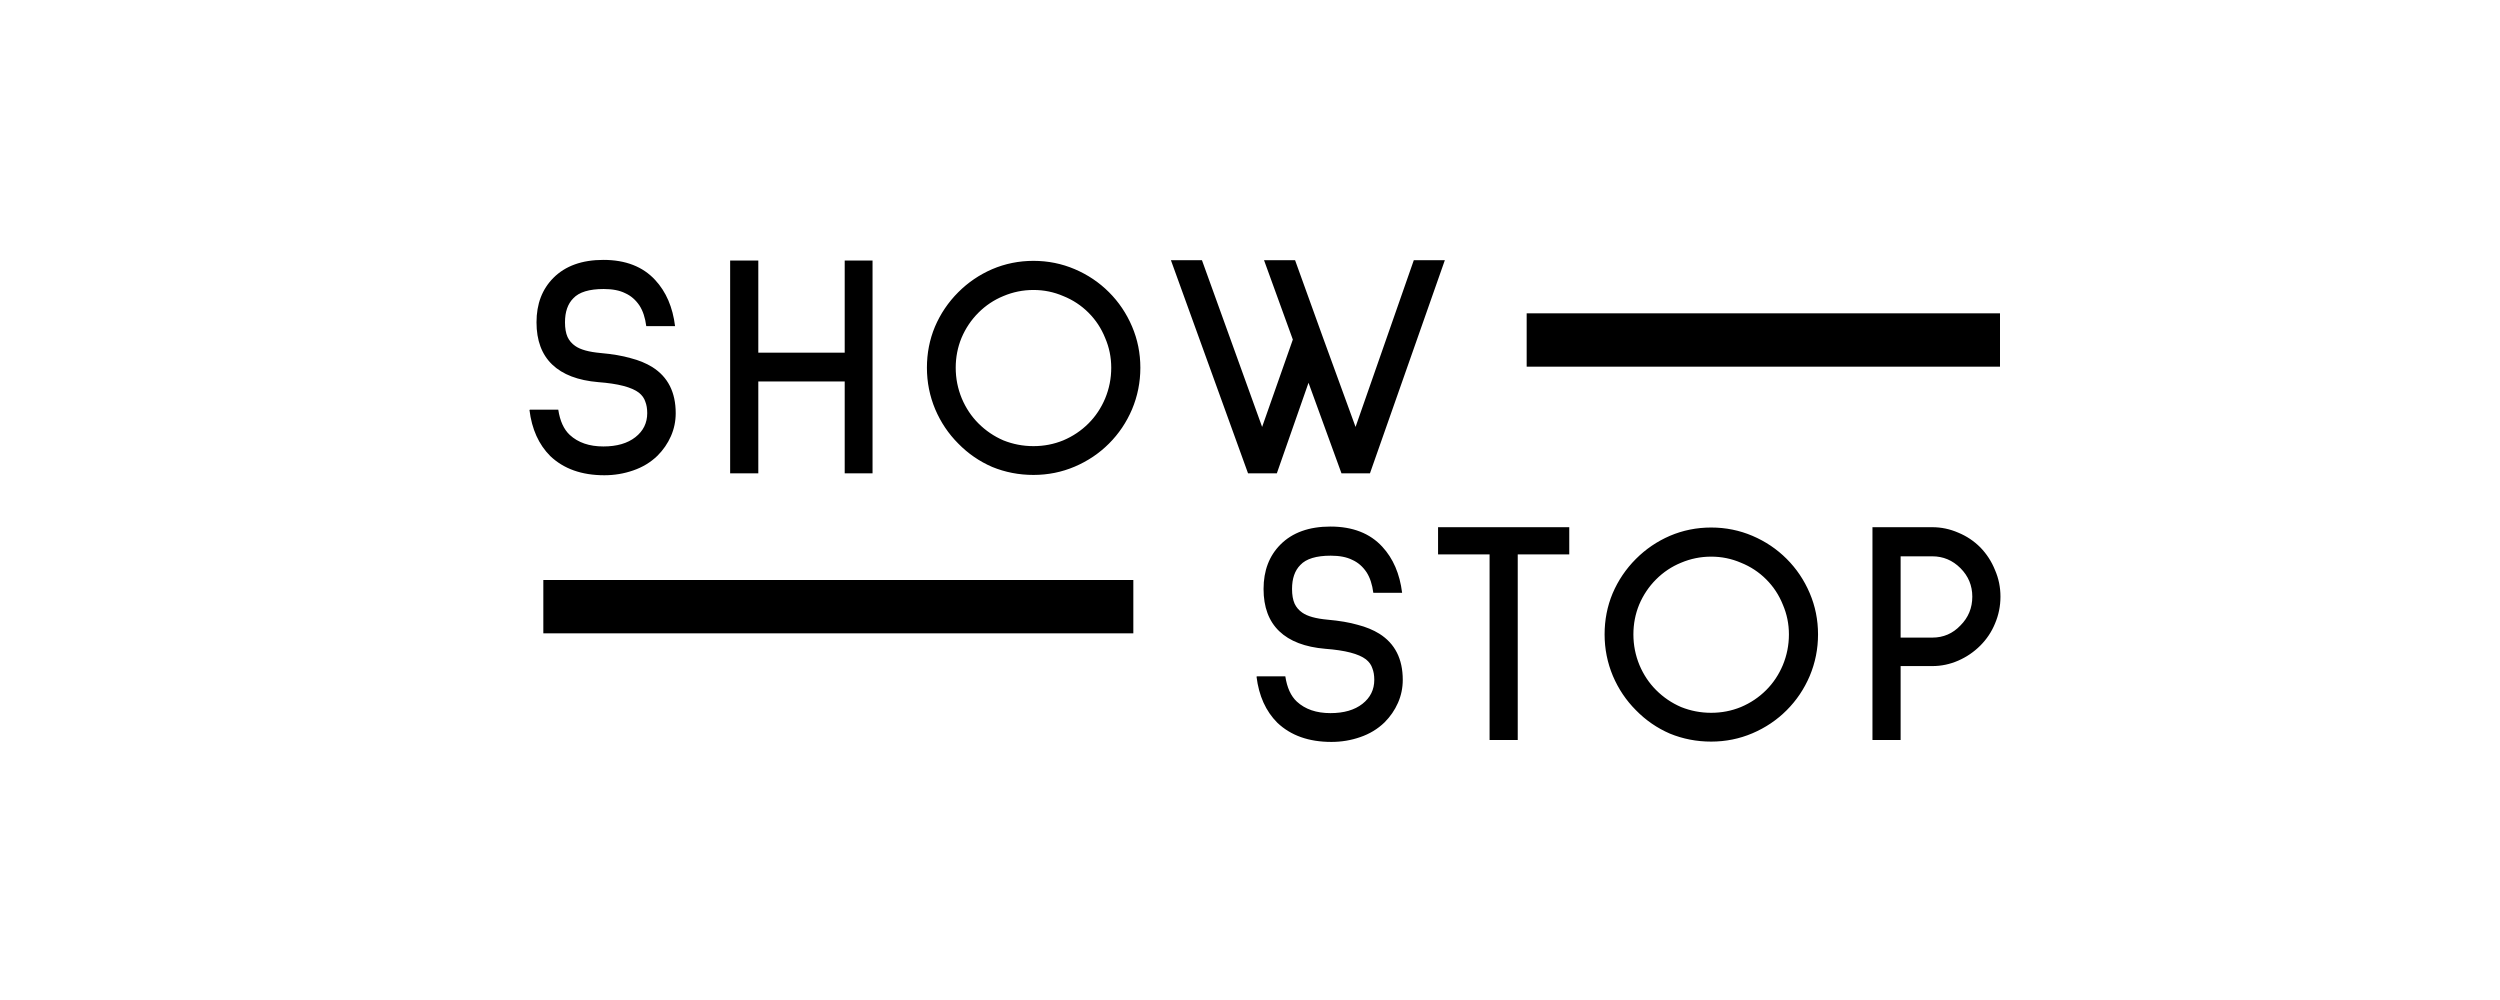
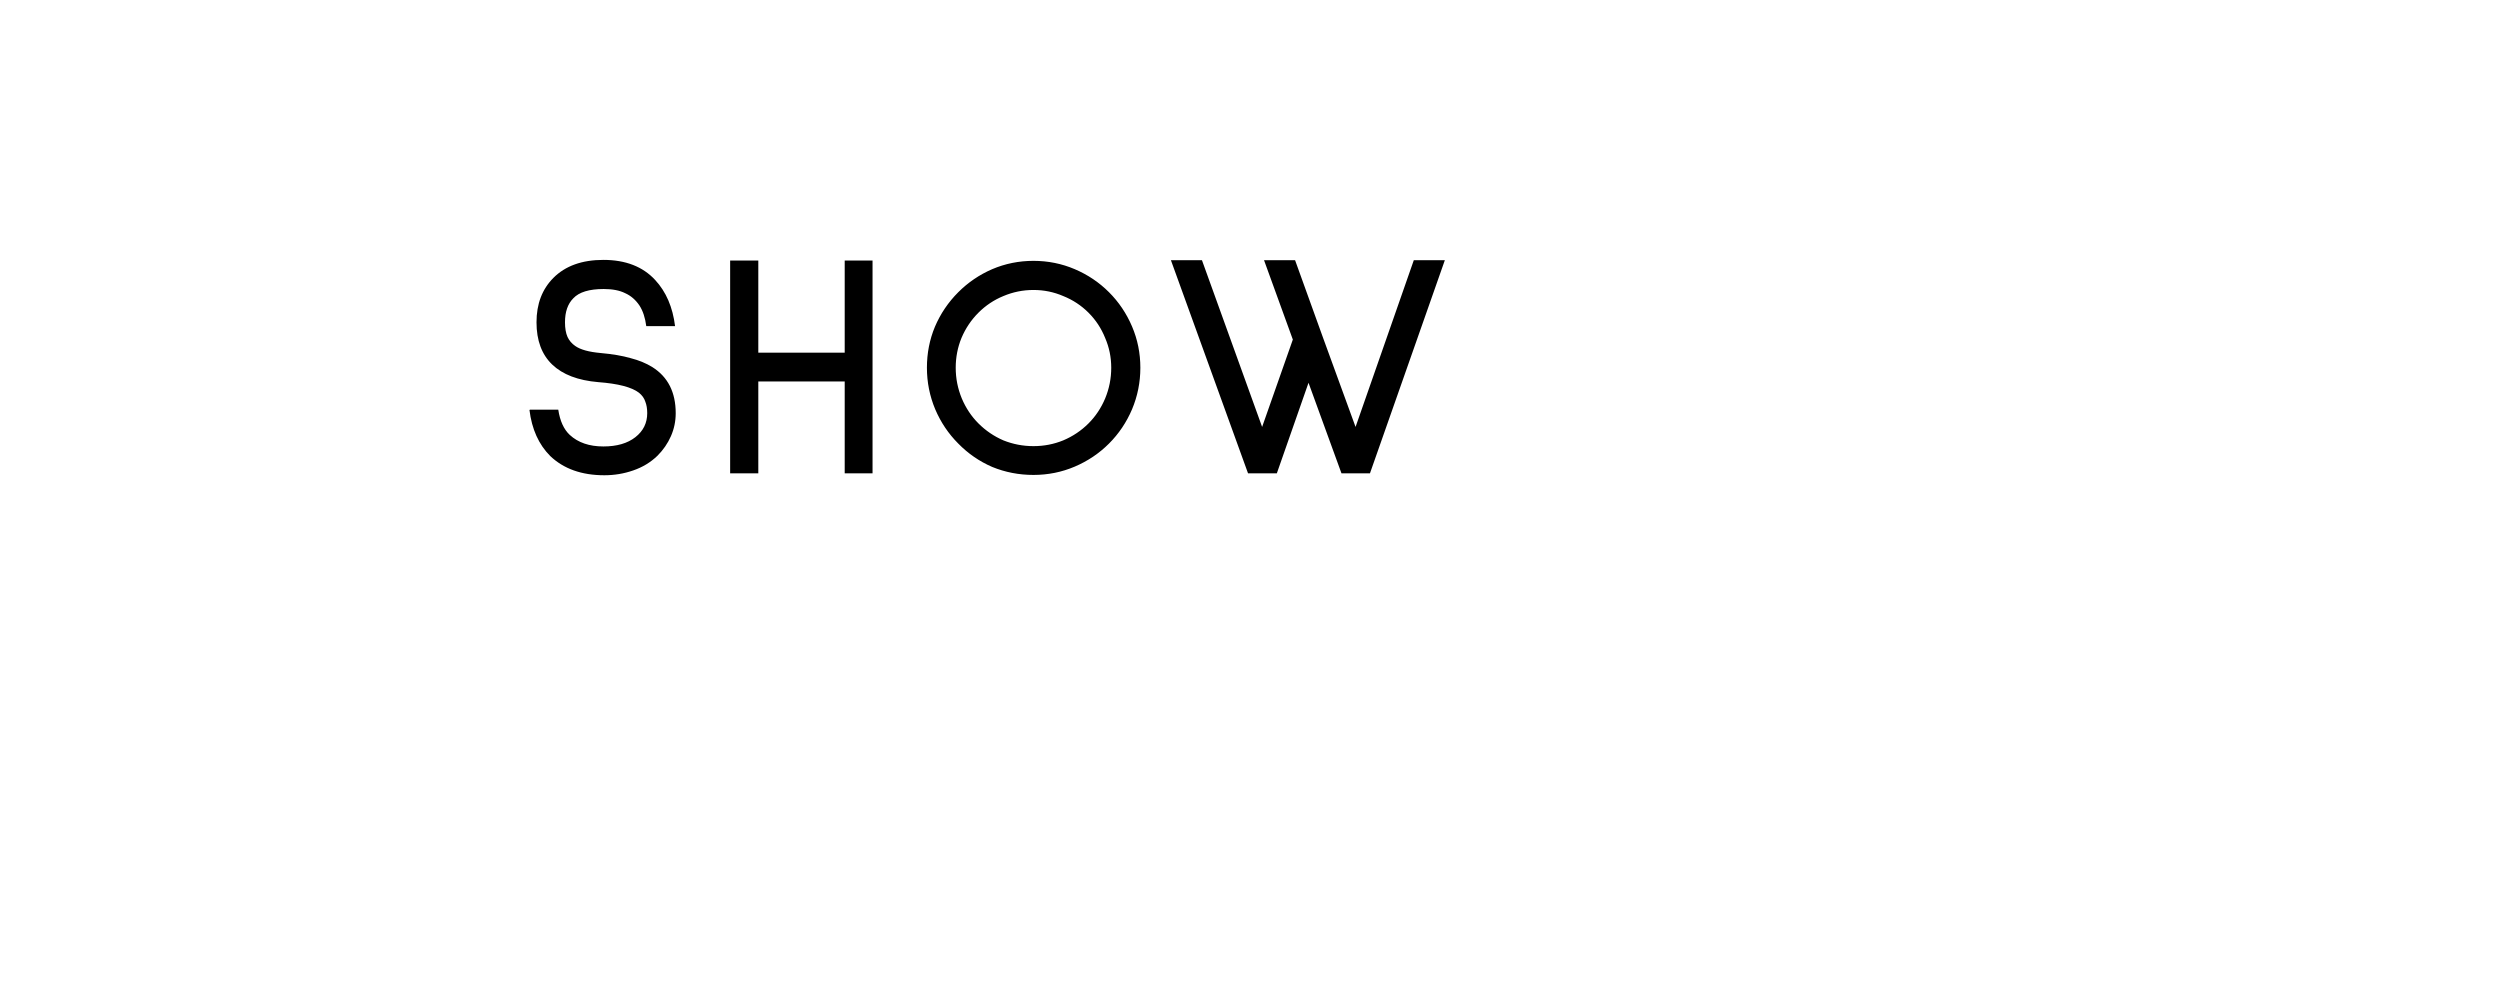
<svg xmlns="http://www.w3.org/2000/svg" width="750" height="300" viewBox="0 0 750 300" fill="none">
  <g filter="url(#filter0_d_39456_1720)">
    <path d="M189.88 93.84C189.56 91.344 188.888 89.296 187.864 87.696C186.712 85.968 185.272 84.72 183.544 83.952C181.88 83.12 179.736 82.704 177.112 82.704C172.76 82.704 169.72 83.632 167.992 85.488C166.328 87.152 165.496 89.552 165.496 92.688C165.496 94.48 165.752 95.952 166.264 97.104C166.776 98.192 167.544 99.088 168.568 99.792C170.104 100.88 172.632 101.584 176.152 101.904C179.736 102.224 182.744 102.736 185.176 103.44C187.672 104.08 189.848 104.976 191.704 106.128C196.376 109.072 198.712 113.68 198.712 119.952C198.712 122.384 198.232 124.688 197.272 126.864C196.312 129.04 194.968 130.992 193.24 132.72C191.192 134.704 188.76 136.176 185.944 137.136C183.192 138.096 180.312 138.576 177.304 138.576C170.52 138.576 165.112 136.656 161.08 132.816C157.624 129.36 155.544 124.752 154.84 118.992L155.032 118.896H163.48C163.992 122.288 165.144 124.816 166.936 126.48C169.432 128.784 172.792 129.936 177.016 129.936C181.048 129.936 184.248 129.008 186.616 127.152C188.984 125.296 190.168 122.896 190.168 119.952C190.168 118.608 189.976 117.456 189.592 116.496C189.272 115.472 188.632 114.576 187.672 113.808C185.496 112.144 181.432 111.088 175.48 110.64C169.4 110.128 164.792 108.368 161.656 105.36C158.52 102.352 156.952 98.128 156.952 92.688C156.952 87.184 158.648 82.736 162.04 79.344C165.624 75.76 170.616 73.968 177.016 73.968C183.672 73.968 188.856 75.984 192.568 80.016C195.832 83.536 197.816 88.144 198.52 93.84H189.88ZM249.411 138V110.448H223.491V138H215.043V74.16H223.491V101.808H249.411V74.16H257.763V138H249.411ZM306.043 138.48C301.691 138.48 297.563 137.68 293.659 136.08C289.819 134.416 286.427 132.08 283.483 129.072C280.539 126.128 278.235 122.704 276.571 118.8C274.907 114.832 274.075 110.672 274.075 106.32C274.075 101.968 274.875 97.872 276.475 94.032C278.139 90.128 280.475 86.672 283.483 83.664C286.427 80.72 289.819 78.416 293.659 76.752C297.563 75.088 301.691 74.256 306.043 74.256C310.395 74.256 314.523 75.088 318.427 76.752C322.331 78.416 325.755 80.72 328.699 83.664C331.643 86.608 333.947 90.032 335.611 93.936C337.275 97.84 338.107 101.968 338.107 106.32C338.107 110.672 337.275 114.832 335.611 118.8C333.947 122.704 331.643 126.128 328.699 129.072C325.755 132.016 322.331 134.32 318.427 135.984C314.523 137.648 310.395 138.48 306.043 138.48ZM306.043 82.992C302.907 82.992 299.899 83.6 297.019 84.816C294.203 85.968 291.707 87.632 289.531 89.808C287.355 91.984 285.659 94.512 284.443 97.392C283.291 100.208 282.715 103.184 282.715 106.32C282.715 109.52 283.323 112.592 284.539 115.536C285.755 118.416 287.419 120.912 289.531 123.024C291.707 125.2 294.203 126.896 297.019 128.112C299.899 129.264 302.907 129.84 306.043 129.84C309.179 129.84 312.155 129.264 314.971 128.112C317.851 126.896 320.379 125.2 322.555 123.024C324.667 120.912 326.331 118.416 327.547 115.536C328.763 112.592 329.371 109.52 329.371 106.32C329.371 103.184 328.763 100.208 327.547 97.392C326.395 94.512 324.731 91.984 322.555 89.808C320.379 87.632 317.851 85.968 314.971 84.816C312.155 83.6 309.179 82.992 306.043 82.992ZM406.987 138H398.443L388.555 110.832L379.051 138H370.411L347.275 74.064H356.587L374.635 124.08L383.851 97.872L375.211 74.064H384.523L392.971 97.488L402.667 124.08L420.139 74.064H429.451L406.987 138Z" fill="black" />
  </g>
  <g filter="url(#filter1_d_39456_1720)">
-     <path d="M407.996 173.84C407.676 171.344 407.004 169.296 405.98 167.696C404.828 165.968 403.388 164.72 401.66 163.952C399.996 163.12 397.852 162.704 395.228 162.704C390.876 162.704 387.836 163.632 386.108 165.488C384.444 167.152 383.612 169.552 383.612 172.688C383.612 174.48 383.868 175.952 384.38 177.104C384.892 178.192 385.66 179.088 386.684 179.792C388.22 180.88 390.748 181.584 394.268 181.904C397.852 182.224 400.86 182.736 403.292 183.44C405.788 184.08 407.964 184.976 409.82 186.128C414.492 189.072 416.828 193.68 416.828 199.952C416.828 202.384 416.348 204.688 415.388 206.864C414.428 209.04 413.084 210.992 411.356 212.72C409.308 214.704 406.876 216.176 404.06 217.136C401.308 218.096 398.428 218.576 395.42 218.576C388.636 218.576 383.228 216.656 379.196 212.816C375.74 209.36 373.66 204.752 372.956 198.992L373.148 198.896H381.596C382.108 202.288 383.26 204.816 385.052 206.48C387.548 208.784 390.908 209.936 395.132 209.936C399.164 209.936 402.364 209.008 404.732 207.152C407.1 205.296 408.284 202.896 408.284 199.952C408.284 198.608 408.092 197.456 407.708 196.496C407.388 195.472 406.748 194.576 405.788 193.808C403.612 192.144 399.548 191.088 393.596 190.64C387.516 190.128 382.908 188.368 379.772 185.36C376.636 182.352 375.068 178.128 375.068 172.688C375.068 167.184 376.764 162.736 380.156 159.344C383.74 155.76 388.732 153.968 395.132 153.968C401.788 153.968 406.972 155.984 410.684 160.016C413.948 163.536 415.932 168.144 416.636 173.84H407.996ZM451.322 162.32V218H442.874V162.32H427.418V154.16H466.778V162.32H451.322ZM509.347 218.48C504.995 218.48 500.867 217.68 496.963 216.08C493.123 214.416 489.731 212.08 486.787 209.072C483.843 206.128 481.539 202.704 479.875 198.8C478.211 194.832 477.379 190.672 477.379 186.32C477.379 181.968 478.179 177.872 479.779 174.032C481.443 170.128 483.779 166.672 486.787 163.664C489.731 160.72 493.123 158.416 496.963 156.752C500.867 155.088 504.995 154.256 509.347 154.256C513.699 154.256 517.827 155.088 521.731 156.752C525.635 158.416 529.059 160.72 532.003 163.664C534.947 166.608 537.251 170.032 538.915 173.936C540.579 177.84 541.411 181.968 541.411 186.32C541.411 190.672 540.579 194.832 538.915 198.8C537.251 202.704 534.947 206.128 532.003 209.072C529.059 212.016 525.635 214.32 521.731 215.984C517.827 217.648 513.699 218.48 509.347 218.48ZM509.347 162.992C506.211 162.992 503.203 163.6 500.323 164.816C497.507 165.968 495.011 167.632 492.835 169.808C490.659 171.984 488.963 174.512 487.747 177.392C486.595 180.208 486.019 183.184 486.019 186.32C486.019 189.52 486.627 192.592 487.843 195.536C489.059 198.416 490.723 200.912 492.835 203.024C495.011 205.2 497.507 206.896 500.323 208.112C503.203 209.264 506.211 209.84 509.347 209.84C512.483 209.84 515.459 209.264 518.275 208.112C521.155 206.896 523.683 205.2 525.859 203.024C527.971 200.912 529.635 198.416 530.851 195.536C532.067 192.592 532.675 189.52 532.675 186.32C532.675 183.184 532.067 180.208 530.851 177.392C529.699 174.512 528.035 171.984 525.859 169.808C523.683 167.632 521.155 165.968 518.275 164.816C515.459 163.6 512.483 162.992 509.347 162.992ZM566.186 195.824V218H557.738V154.16H575.69C578.378 154.16 580.97 154.704 583.466 155.792C585.962 156.816 588.17 158.288 590.09 160.208C592.01 162.192 593.482 164.464 594.506 167.024C595.594 169.52 596.138 172.176 596.138 174.992C596.138 177.808 595.594 180.496 594.506 183.056C593.482 185.552 592.01 187.76 590.09 189.68C588.17 191.6 585.962 193.104 583.466 194.192C580.97 195.28 578.378 195.824 575.69 195.824H566.186ZM566.186 162.896V187.28H575.69C579.018 187.28 581.834 186.064 584.138 183.632C586.506 181.264 587.69 178.384 587.69 174.992C587.69 171.664 586.506 168.816 584.138 166.448C581.77 164.08 578.954 162.896 575.69 162.896H566.186Z" fill="black" />
-   </g>
-   <line x1="458" y1="102" x2="600" y2="102" stroke="black" stroke-width="16" />
-   <line x1="163" y1="182" x2="340" y2="182" stroke="black" stroke-width="16" />
+     </g>
  <defs>
    <filter id="filter0_d_39456_1720" x="146.84" y="65.968" width="298.611" height="88.608" filterUnits="userSpaceOnUse" color-interpolation-filters="sRGB">
      <feFlood flood-opacity="0" result="BackgroundImageFix" />
      <feColorMatrix in="SourceAlpha" type="matrix" values="0 0 0 0 0 0 0 0 0 0 0 0 0 0 0 0 0 0 127 0" result="hardAlpha" />
      <feOffset dx="4" dy="4" />
      <feGaussianBlur stdDeviation="6" />
      <feComposite in2="hardAlpha" operator="out" />
      <feColorMatrix type="matrix" values="0 0 0 0 1 0 0 0 0 1 0 0 0 0 1 0 0 0 0.25 0" />
      <feBlend mode="normal" in2="BackgroundImageFix" result="effect1_dropShadow_39456_1720" />
      <feBlend mode="normal" in="SourceGraphic" in2="effect1_dropShadow_39456_1720" result="shape" />
    </filter>
    <filter id="filter1_d_39456_1720" x="364.956" y="145.968" width="247.181" height="88.608" filterUnits="userSpaceOnUse" color-interpolation-filters="sRGB">
      <feFlood flood-opacity="0" result="BackgroundImageFix" />
      <feColorMatrix in="SourceAlpha" type="matrix" values="0 0 0 0 0 0 0 0 0 0 0 0 0 0 0 0 0 0 127 0" result="hardAlpha" />
      <feOffset dx="4" dy="4" />
      <feGaussianBlur stdDeviation="6" />
      <feComposite in2="hardAlpha" operator="out" />
      <feColorMatrix type="matrix" values="0 0 0 0 1 0 0 0 0 1 0 0 0 0 1 0 0 0 0.25 0" />
      <feBlend mode="normal" in2="BackgroundImageFix" result="effect1_dropShadow_39456_1720" />
      <feBlend mode="normal" in="SourceGraphic" in2="effect1_dropShadow_39456_1720" result="shape" />
    </filter>
  </defs>
</svg>